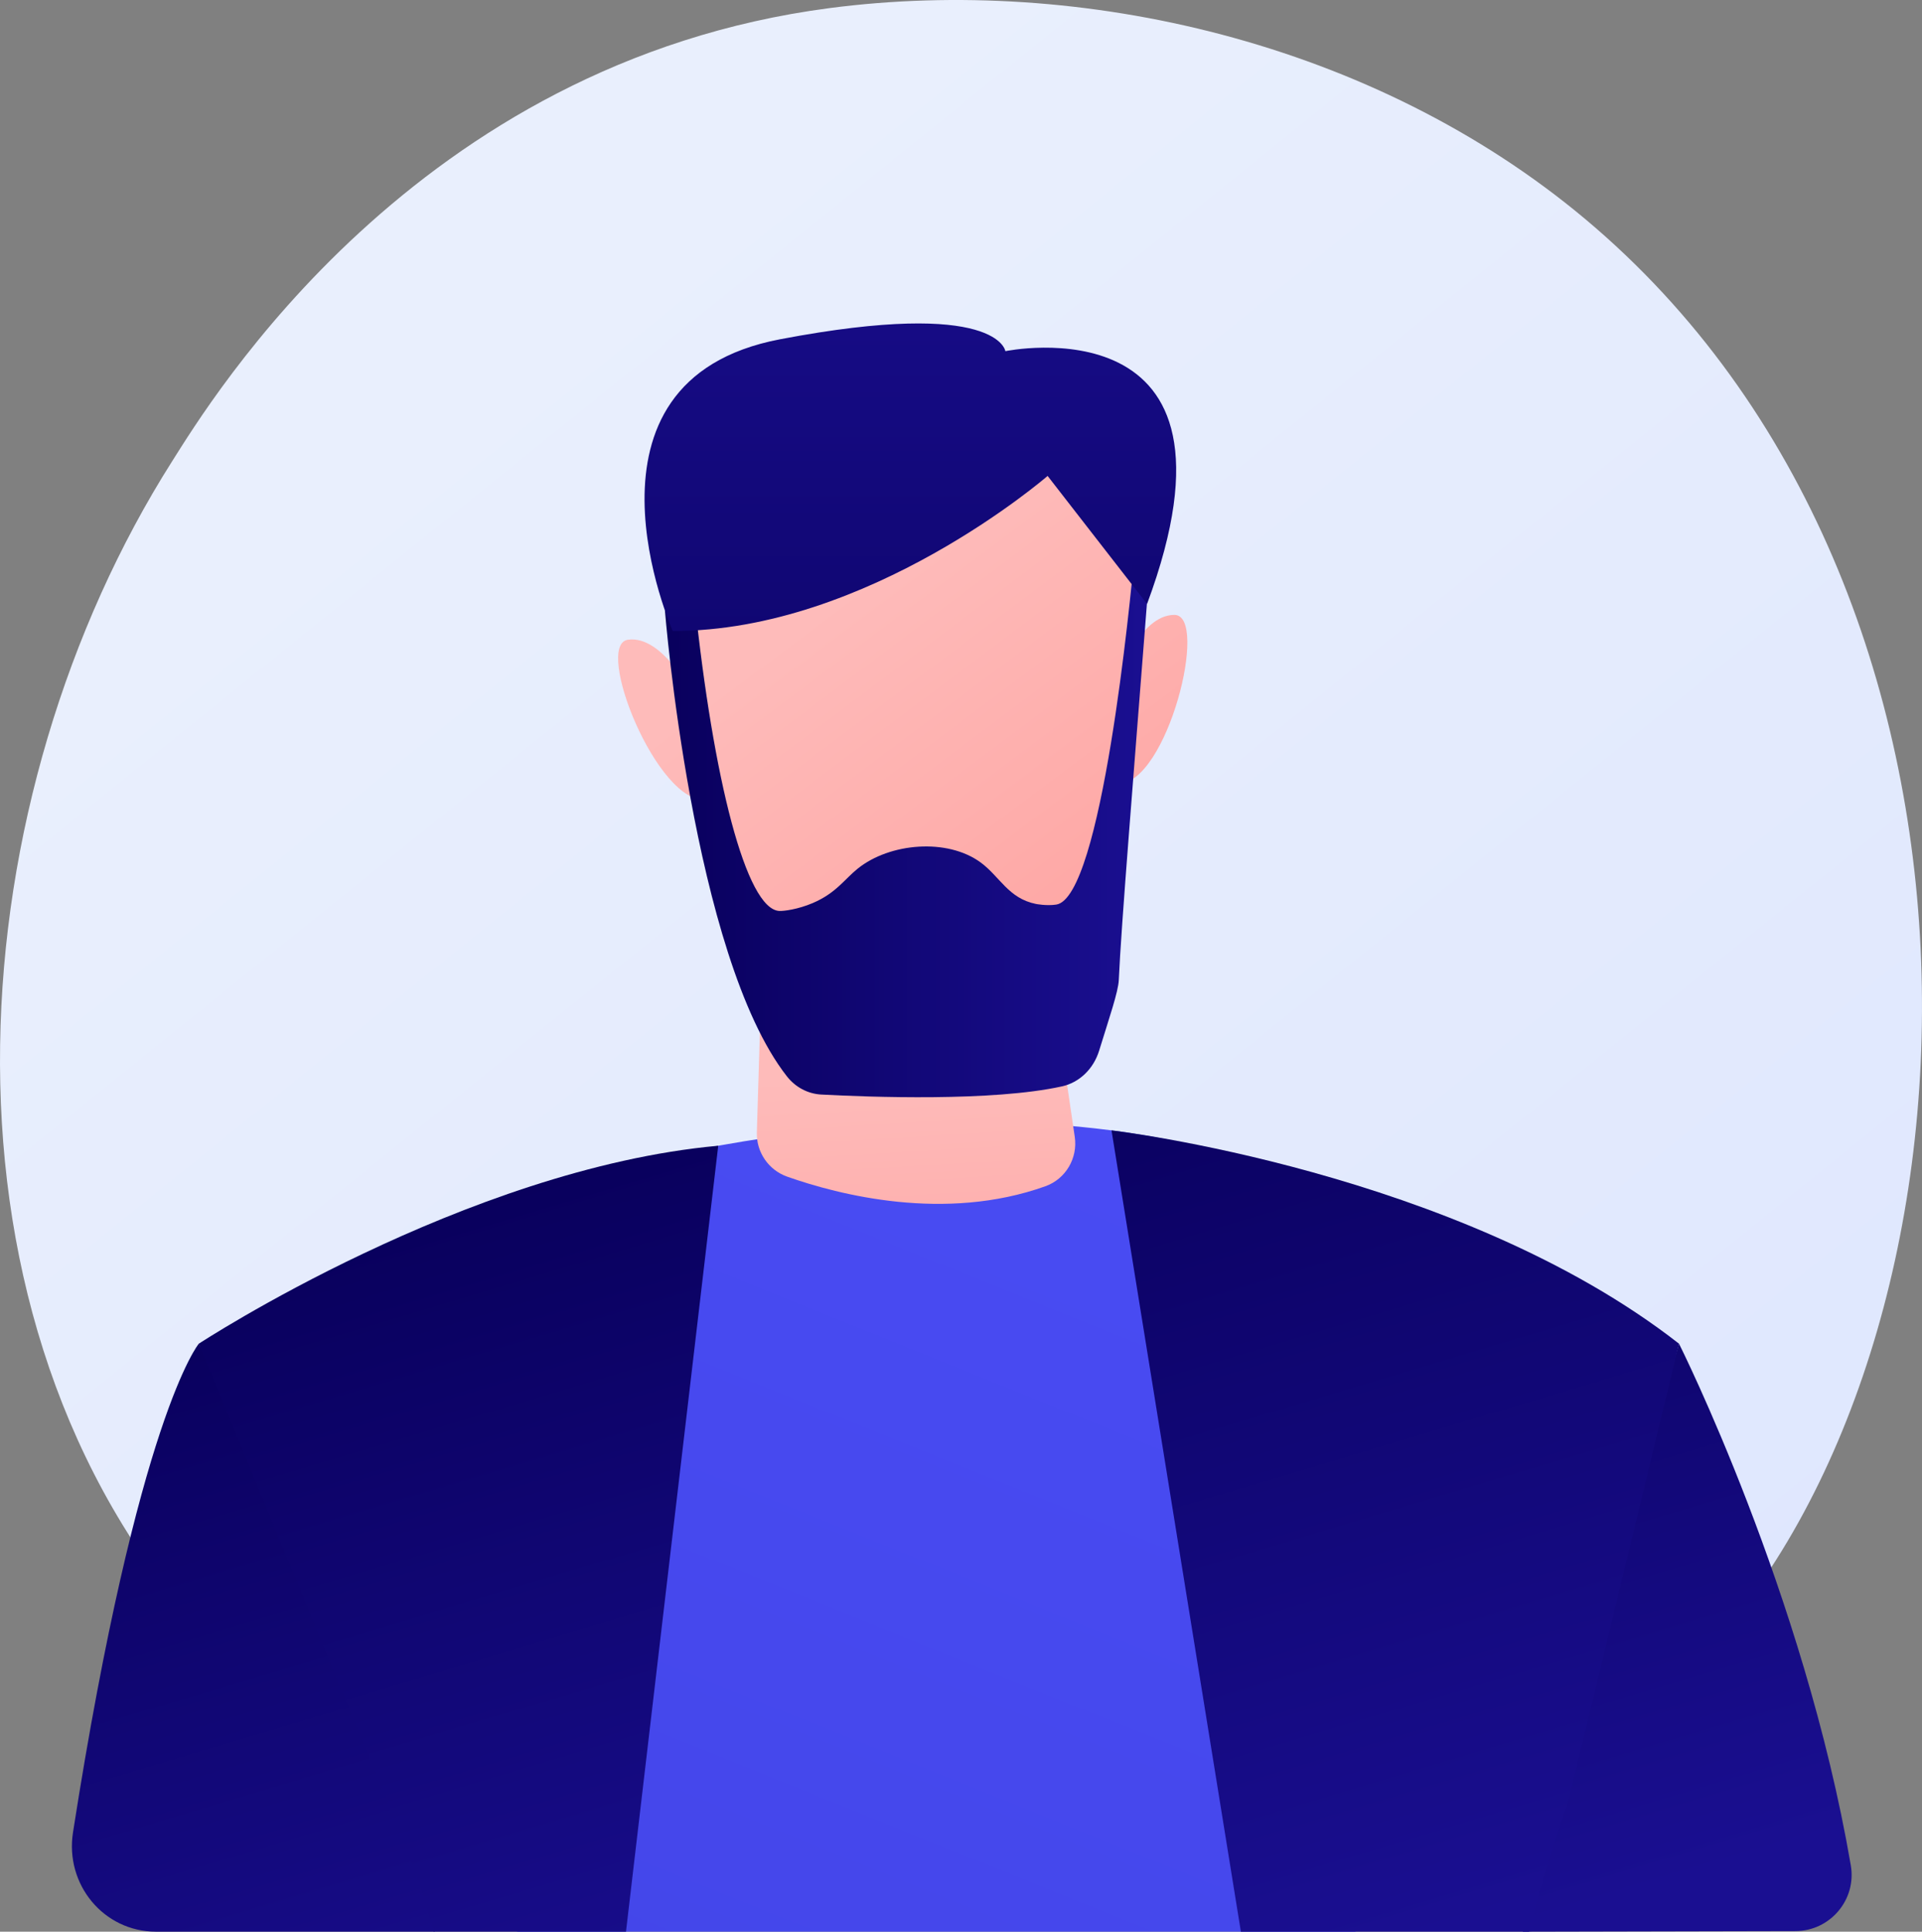
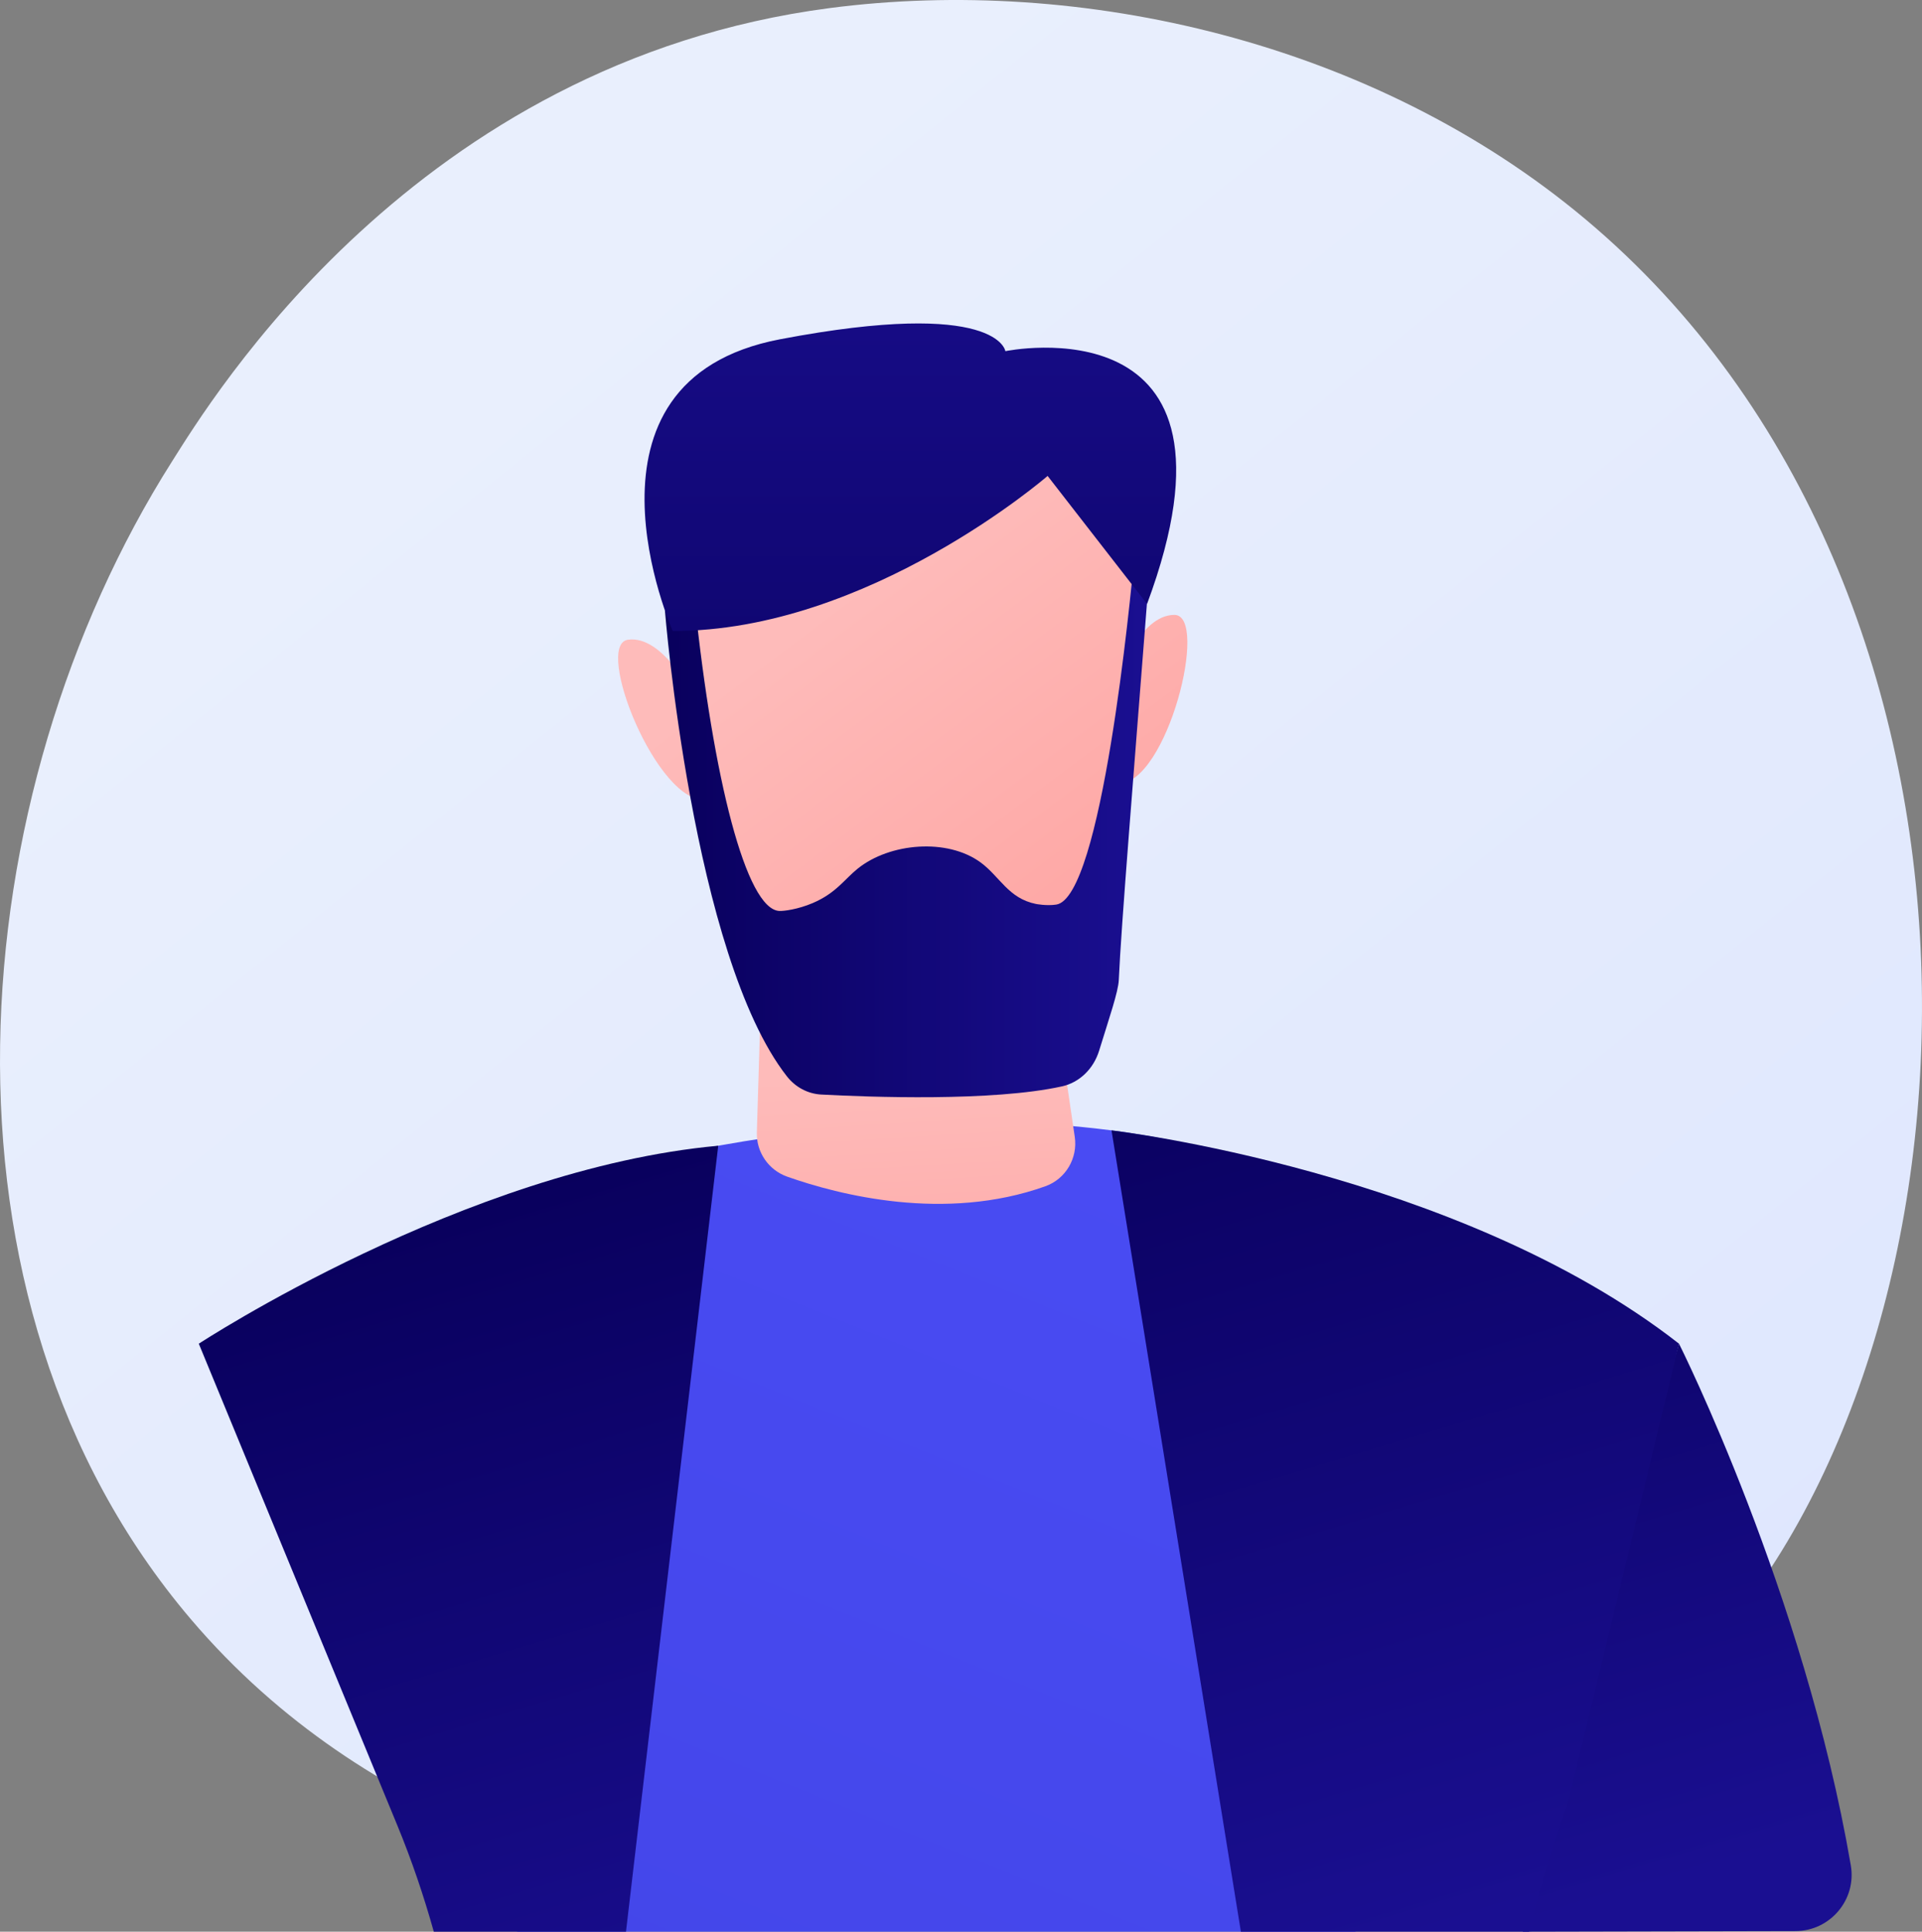
<svg xmlns="http://www.w3.org/2000/svg" xmlns:xlink="http://www.w3.org/1999/xlink" id="Metaphor_illustration" viewBox="0 0 826.14 830.3">
  <rect x="0" y="0" width="826.14" height="830.3" fill="#808080" stroke="none" />
  <defs>
    <style> .cls-1 { fill: url(#linear-gradient-2); } .cls-2 { fill: url(#linear-gradient-10); } .cls-3 { fill: url(#linear-gradient-12); } .cls-4 { fill: url(#linear-gradient-4); } .cls-5 { fill: url(#linear-gradient-3); } .cls-6 { fill: url(#linear-gradient-5); } .cls-7 { fill: url(#linear-gradient-8); } .cls-8 { fill: url(#linear-gradient-7); } .cls-9 { fill: url(#linear-gradient-9); } .cls-10 { fill: url(#linear-gradient-11); } .cls-11 { fill: url(#linear-gradient-6); } .cls-12 { fill: url(#linear-gradient); } </style>
    <linearGradient id="linear-gradient" x1="933.55" y1="1074.97" x2="195.01" y2="157.75" gradientUnits="userSpaceOnUse">
      <stop offset="0" stop-color="#dae3fe" />
      <stop offset="1" stop-color="#e9effd" />
    </linearGradient>
    <linearGradient id="linear-gradient-2" x1="624.18" y1="471.6" x2="724.69" y2="806.91" gradientUnits="userSpaceOnUse">
      <stop offset="0" stop-color="#09005d" />
      <stop offset="1" stop-color="#1a0f91" />
    </linearGradient>
    <linearGradient id="linear-gradient-3" x1="51.44" y1="577.85" x2="153.45" y2="918.15" xlink:href="#linear-gradient-2" />
    <linearGradient id="linear-gradient-4" x1="669.85" y1="25.13" x2="207.04" y2="1172.32" gradientUnits="userSpaceOnUse">
      <stop offset="0" stop-color="#4f52ff" />
      <stop offset="1" stop-color="#4042e2" />
    </linearGradient>
    <linearGradient id="linear-gradient-5" x1="392.01" y1="460.45" x2="407.28" y2="716.56" gradientUnits="userSpaceOnUse">
      <stop offset="0" stop-color="#febbba" />
      <stop offset="1" stop-color="#ff928e" />
    </linearGradient>
    <linearGradient id="linear-gradient-6" x1="361.92" y1="255.91" x2="576.33" y2="541.98" xlink:href="#linear-gradient-5" />
    <linearGradient id="linear-gradient-7" x1="424.85" y1="208.75" x2="639.26" y2="494.81" xlink:href="#linear-gradient-5" />
    <linearGradient id="linear-gradient-8" x1="288.76" y1="310.74" x2="503.16" y2="596.81" xlink:href="#linear-gradient-5" />
    <linearGradient id="linear-gradient-9" x1="285.8" y1="354.62" x2="493.94" y2="354.62" xlink:href="#linear-gradient-2" />
    <linearGradient id="linear-gradient-10" x1="391.31" y1="431.95" x2="391.31" y2="46.14" xlink:href="#linear-gradient-2" />
    <linearGradient id="linear-gradient-11" x1="192.7" y1="520.41" x2="301.07" y2="881.91" xlink:href="#linear-gradient-2" />
    <linearGradient id="linear-gradient-12" x1="542.85" y1="421.41" x2="661.42" y2="816.98" xlink:href="#linear-gradient-2" />
  </defs>
  <path class="cls-12" d="M730.38,713.25c-16.96,17.86-33.02,29.38-45.7,38.48-149.07,106.96-325.46,75.78-362.95,68.17-55.36-11.24-162.36-32.98-239.73-123.96-117.04-137.64-98.82-354.49-8.03-497.64C90.57,172.12,178.3,26.79,356.59,3.48c107.9-14.1,233.68,14.34,324.76,90.65,191.19,160.18,177.58,483.78,49.03,619.12Z" />
  <g>
    <path class="cls-1" d="M795.54,801.79c-20.12-117.2-73.84-224.22-73.84-224.22l-70.33,243.87s1.21,2.75,3.23,8.86l117.11-.25c14.97-.03,26.37-13.51,23.83-28.27Z" />
-     <path class="cls-5" d="M186.77,830.3c7.71-27.53,13.63-45.26,13.63-45.26l-114.95-207.47s-26.11,31.11-54.08,210.08c-3.49,22.32,13.15,42.65,35.73,42.65h119.66Z" />
    <path class="cls-4" d="M582.66,830.3l-31.17-326.74c-139.23-51.45-314.77,6.13-314.77,6.13l-14.45,320.61h360.39Z" />
    <g>
      <path class="cls-6" d="M327.93,400.5l-2.61,86.23c-.26,8.53,5.03,16.21,13.08,19.05,22.05,7.78,67.69,19.6,110.94,4.11,8.73-3.12,13.98-12.06,12.63-21.23l-12.96-88.16h-121.07Z" />
      <path class="cls-11" d="M283.84,243.12s15.13,154.36,48.43,193.7c0,0,99.88,9.08,136.2-12.11,0,0,25.73-77.18,22.7-180.09,0,0,4.96-93.64-98.37-101.39-121.07-9.08-108.96,99.88-108.96,99.88Z" />
      <path class="cls-8" d="M480.58,291.54s9.08-27.24,24.21-27.24-3.03,72.64-24.21,72.64v-45.4Z" />
      <path class="cls-7" d="M297.62,298.7s-12.67-25.77-27.67-23.73c-15,2.04,12.79,71.57,33.79,68.71l-6.12-44.99Z" />
      <path class="cls-9" d="M285.8,262.38s11.88,148.48,52.44,200.27c3.72,4.75,9.1,7.52,14.78,7.82,20.7,1.1,73.62,3.07,103.45-3.51,7.43-1.64,13.54-7.44,15.98-15.37,4.35-14.11,8.23-25.34,8.44-30.31,1.01-23.02,6.27-86.85,13.04-173.86l-6.19-9.81c-1.87,20.12-14.2,148.24-33.72,151.21-4.2.64-8.76-.28-8.76-.28-11.84-2.39-15.47-11.72-23.7-17.79-14.38-10.58-39.08-8.47-52.87,2.6-5.73,4.6-9.35,10.56-19.36,14.82-6.4,2.72-12.4,3.47-14.32,3.39-14.27-.6-28.46-56.74-36.42-133.15l-12.79,3.96Z" />
      <path class="cls-2" d="M450.31,204.56s-77.11,66.91-161.14,66.65c0,0-47.7-107.51,46.12-125.38,93.83-17.87,96.85,5.11,96.85,5.11,0,0,109.72-22.73,60.91,108.65l-42.75-55.02Z" />
    </g>
    <path class="cls-10" d="M186.46,830.3h82.61l39.65-337.82c-108.57,9.87-223.27,85.09-223.27,85.09l85.41,207.22c6.12,14.84,11.32,30.21,15.6,45.51Z" />
    <path class="cls-3" d="M657.3,830.3c4.66-19.38,10.21-37.25,16.65-55.42l47.75-197.31c-95.14-74.32-243.94-91.7-243.94-91.7l55.61,344.43h123.92Z" />
  </g>
</svg>